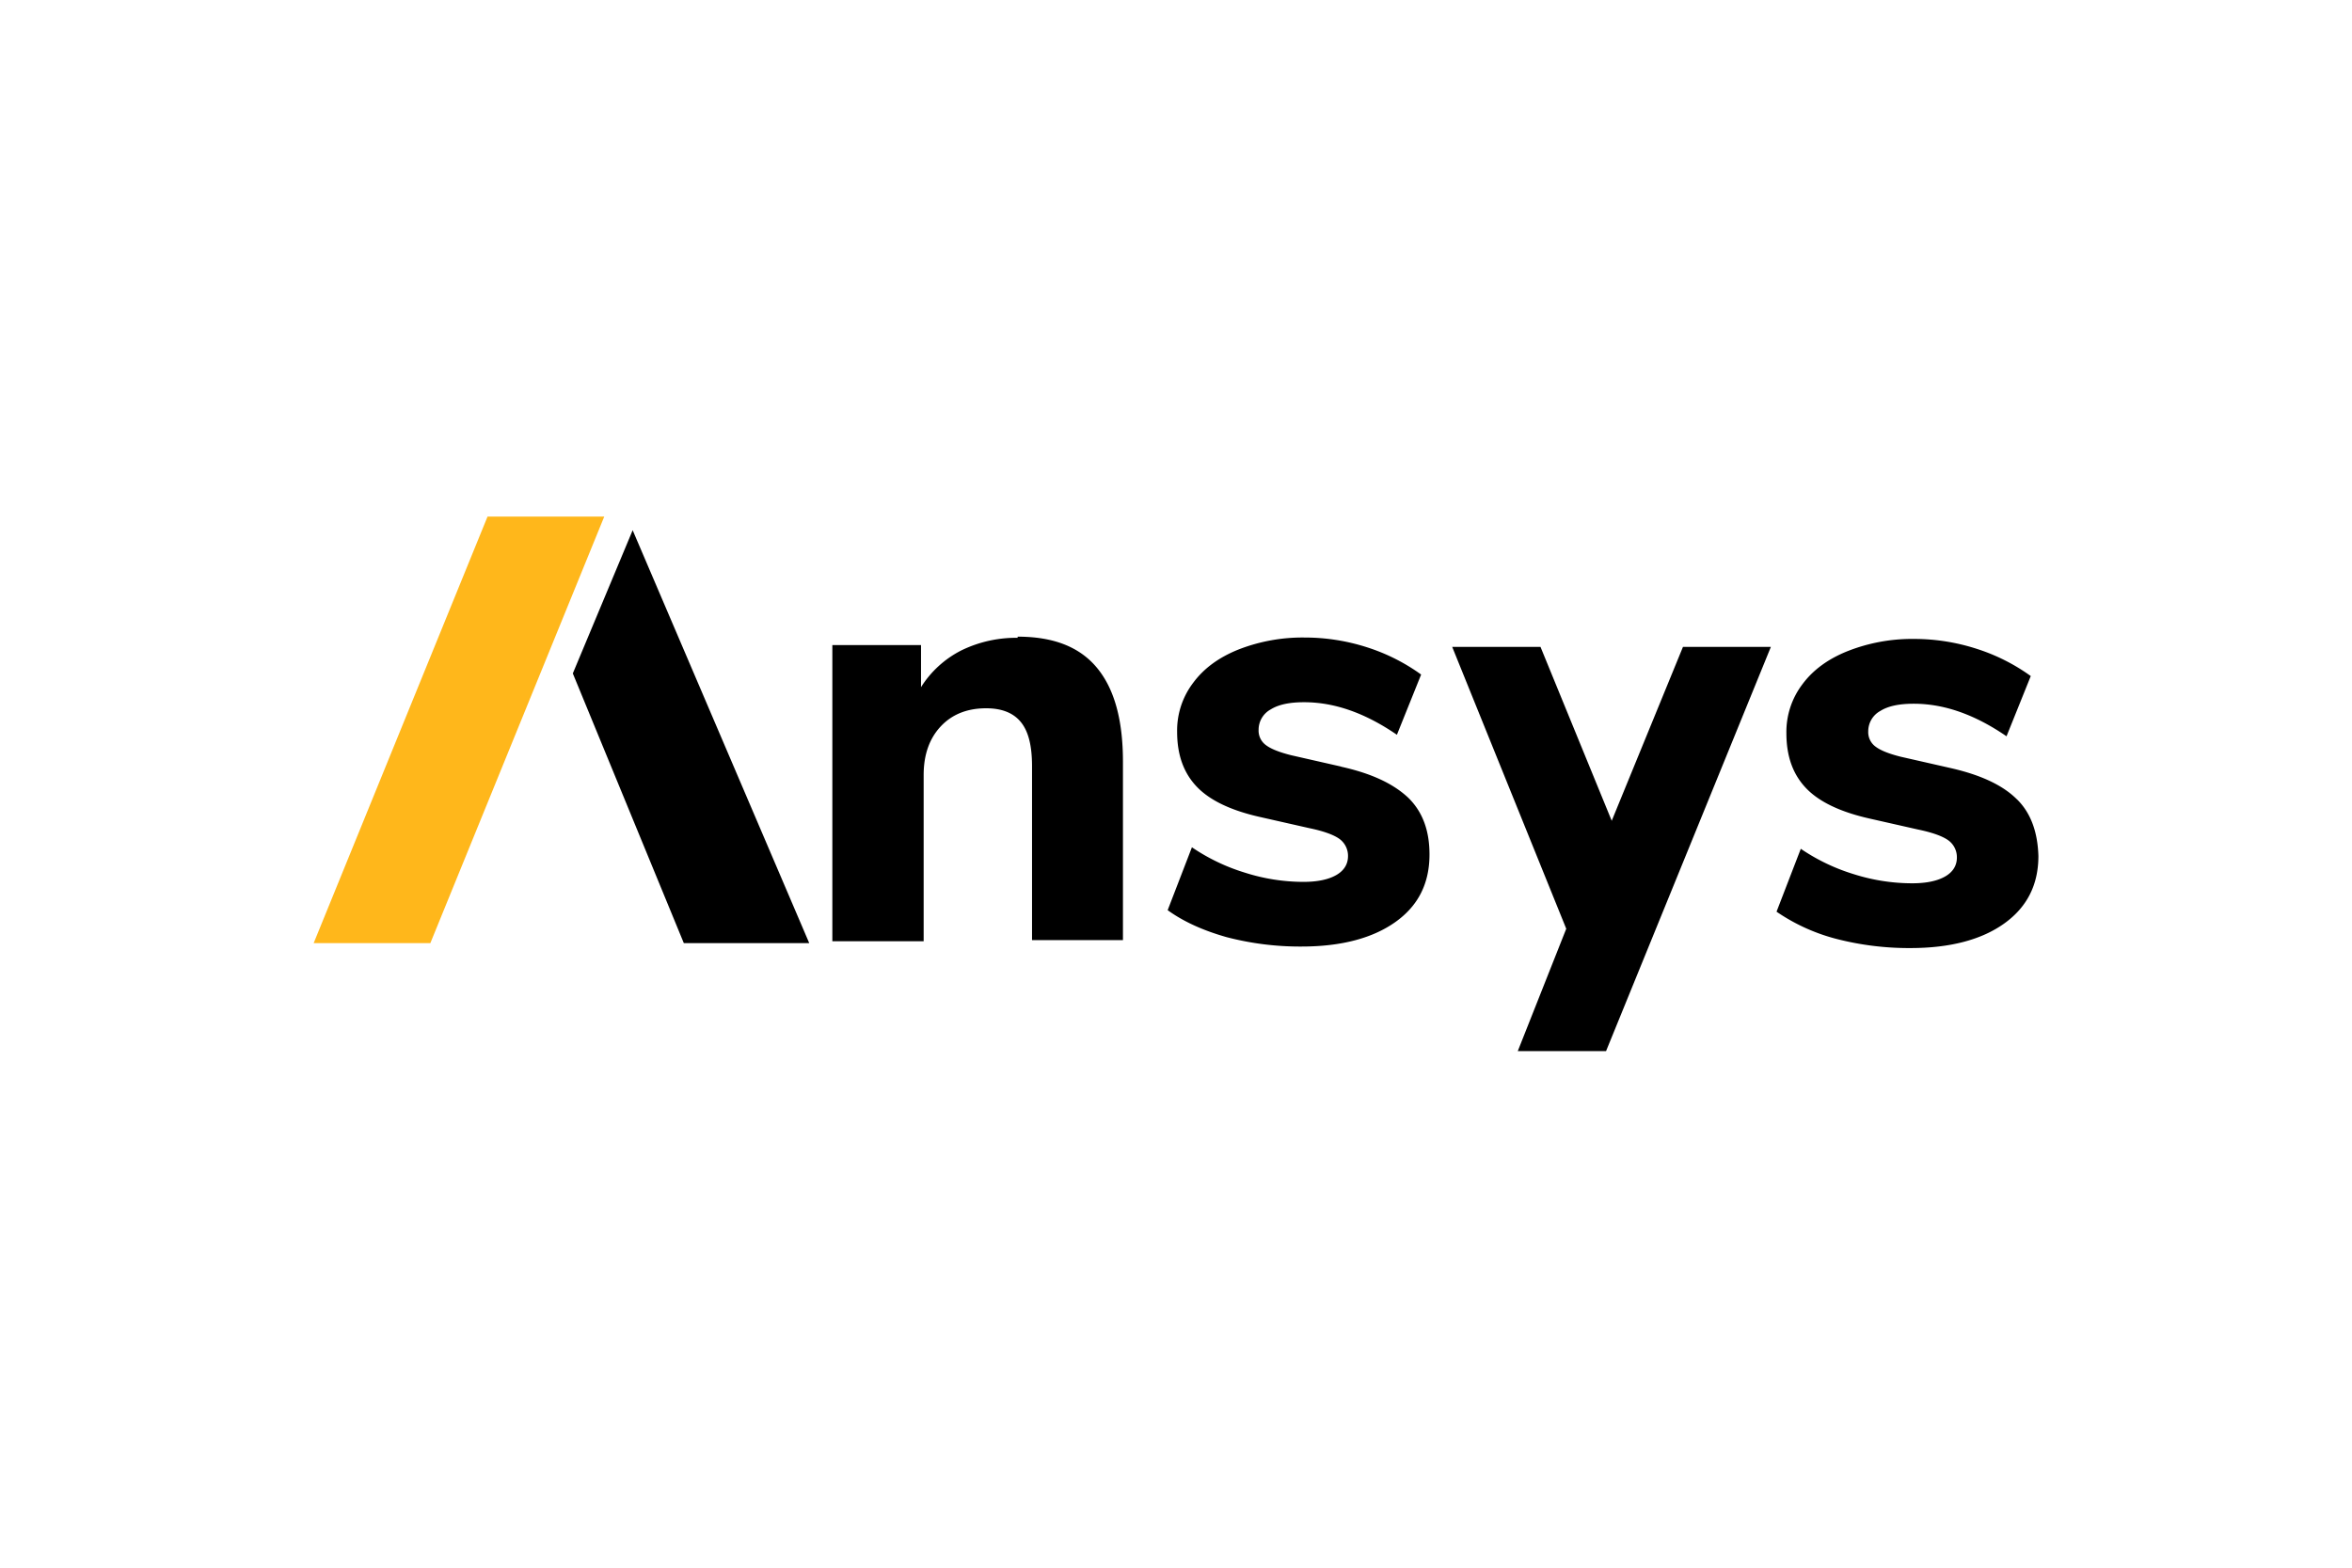
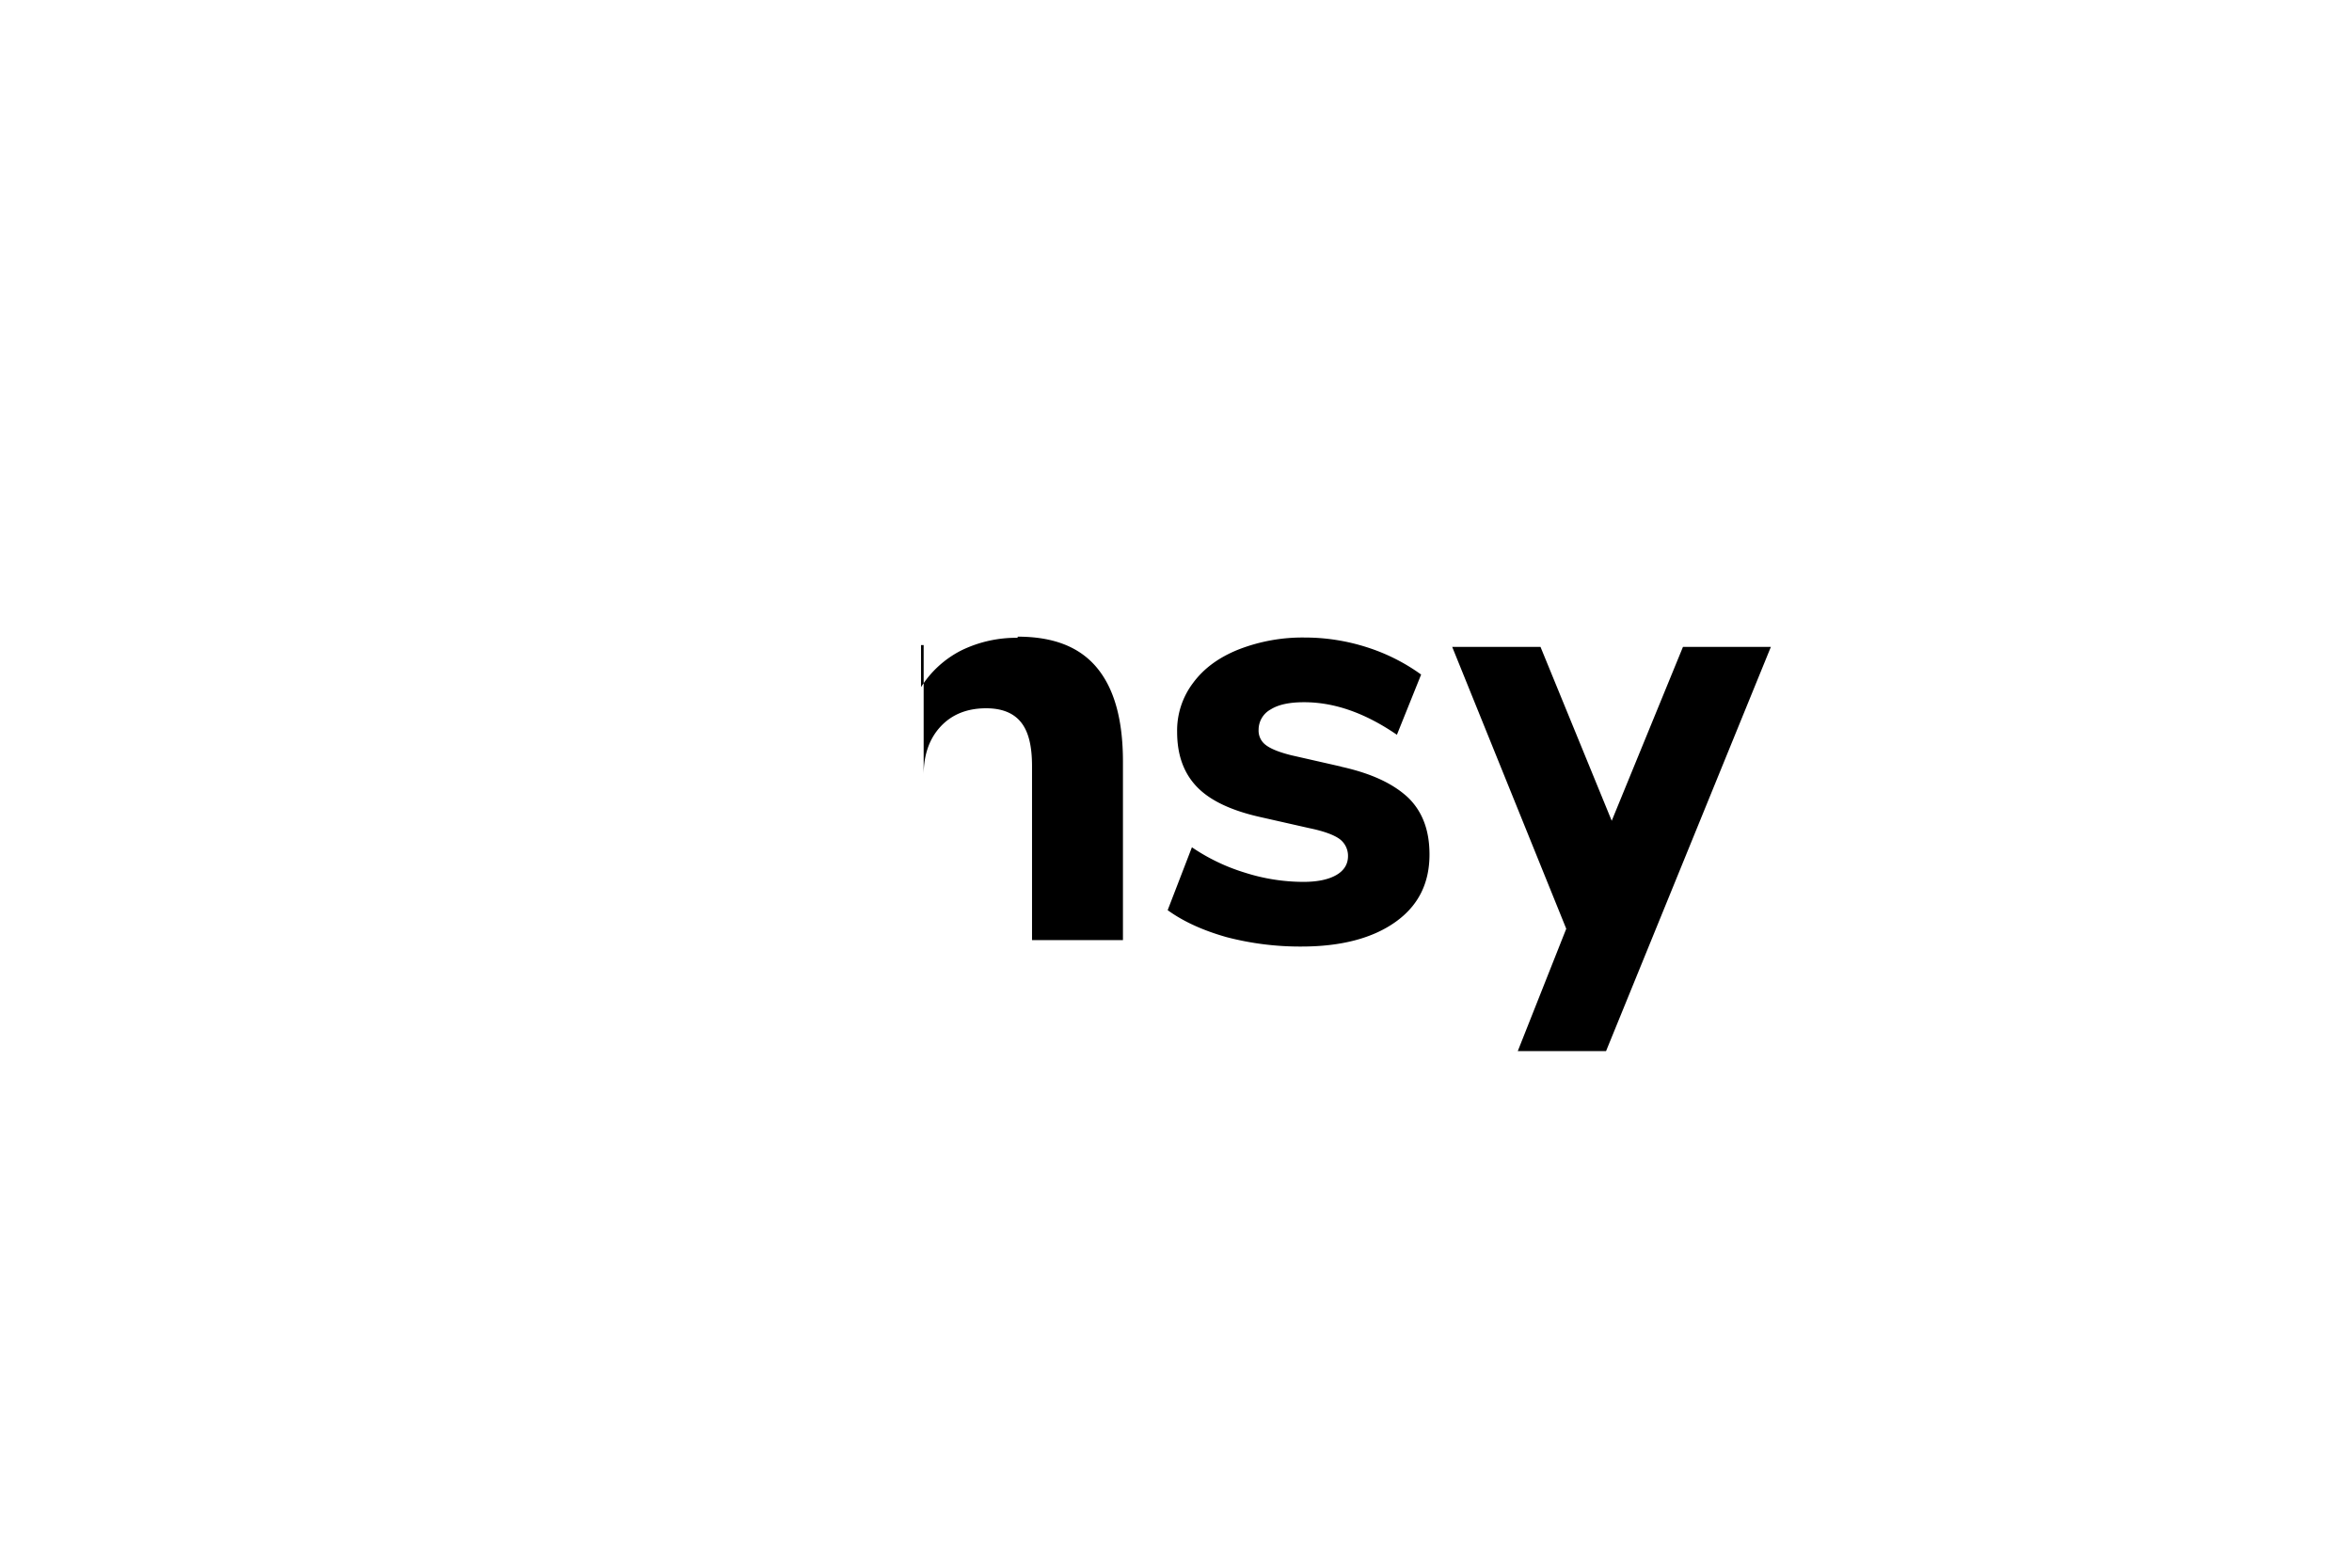
<svg xmlns="http://www.w3.org/2000/svg" viewBox="0 0 900 600">
  <title>ansys</title>
  <g id="Livello_2" data-name="Livello 2">
    <g id="Livello_1-2" data-name="Livello 1">
      <rect width="900" height="600" style="fill:none" />
-       <polygon points="186.56 197.71 120.02 360.97 164.67 360.97 231.22 197.71 186.56 197.71" style="fill:#ffb71b" />
-       <polygon points="219.19 257.74 261.67 360.97 309.66 360.97 242.09 202.93 219.19 257.74" />
-       <path d="M389.54,244.11a47.78,47.78,0,0,0-21.6,4.78A39.1,39.1,0,0,0,352.43,263v-16.1H318.5V360.24h34.94V296.59c0-7.68,2.18-13.92,6.52-18.56s10.15-6.95,17.4-6.95c5.95,0,10.44,1.74,13.34,5.36s4.21,9.13,4.21,16.82v66.55H429.7V291.52c0-16.09-3.33-28-10-36S403,243.67,389.4,243.67v.44Z" />
+       <path d="M389.54,244.11a47.78,47.78,0,0,0-21.6,4.78A39.1,39.1,0,0,0,352.43,263v-16.1H318.5h34.94V296.59c0-7.68,2.18-13.92,6.52-18.56s10.15-6.95,17.4-6.95c5.95,0,10.44,1.74,13.34,5.36s4.21,9.13,4.21,16.82v66.55H429.7V291.52c0-16.09-3.33-28-10-36S403,243.67,389.4,243.67v.44Z" />
      <path d="M513.21,293.4l-19.13-4.35c-4.64-1.16-7.83-2.46-9.72-3.91a6.84,6.84,0,0,1-2.75-5.8,8.85,8.85,0,0,1,4.64-7.83c3-1.88,7.25-2.75,12.75-2.75,11.75,0,23.49,4.2,35.53,12.46l9.27-23.05a73.42,73.42,0,0,0-20.73-10.44A77.81,77.81,0,0,0,499.29,244a67.36,67.36,0,0,0-25.51,4.64c-7.54,3.05-13.2,7.25-17.26,12.76a30.15,30.15,0,0,0-6.09,18.7c0,9,2.61,15.95,7.69,21.17s13.19,9,24.21,11.46l18.56,4.2c5.65,1.16,9.57,2.61,11.74,4.21a8,8,0,0,1,3.19,6.52c0,3-1.45,5.51-4.49,7.25s-7.25,2.61-12.62,2.61A73.94,73.94,0,0,1,476.39,334a74.79,74.79,0,0,1-20.3-9.72l-9.28,24.07c6.23,4.5,13.77,7.83,22.47,10.3A111.11,111.11,0,0,0,498,362.27c15.22,0,27.26-3.19,36-9.42s13-14.79,13-25.81c0-9.13-2.61-16.24-8-21.6-5.8-5.51-14.21-9.43-25.81-12Z" />
-       <path d="M771.72,305.87c-5.37-5.36-13.77-9.28-25.23-11.89l-19.14-4.35c-4.64-1.16-7.82-2.46-9.71-3.91a6.84,6.84,0,0,1-2.75-5.8,8.85,8.85,0,0,1,4.64-7.83c3-1.88,7.24-2.75,12.75-2.75,11.75,0,23.49,4.2,35.52,12.46l9.28-23.05a73.42,73.42,0,0,0-20.73-10.44,77.81,77.81,0,0,0-23.78-3.77,67.32,67.32,0,0,0-25.51,4.64c-7.54,3-13.34,7.25-17.4,12.76a30.15,30.15,0,0,0-6.09,18.7c0,9,2.61,15.95,7.68,21.17s13.2,9,24.07,11.46l18.56,4.2c5.65,1.16,9.57,2.61,11.74,4.21a8,8,0,0,1,3.19,6.52c0,3-1.45,5.51-4.49,7.25s-7.25,2.61-12.62,2.61a73.89,73.89,0,0,1-22.32-3.48,74.79,74.79,0,0,1-20.3-9.72l-9.28,24.07a72.85,72.85,0,0,0,22.47,10.3A111.11,111.11,0,0,0,731,362.85c15.22,0,27.26-3.19,35.95-9.42S780,338.64,780,327.62q-.43-14.13-8.26-21.75Z" />
      <polygon points="580.78 402.29 614.56 402.29 677.63 247.59 643.99 247.59 616.73 314.14 589.48 247.59 555.69 247.59 599.33 355.46 580.78 402.29" />
    </g>
  </g>
</svg>